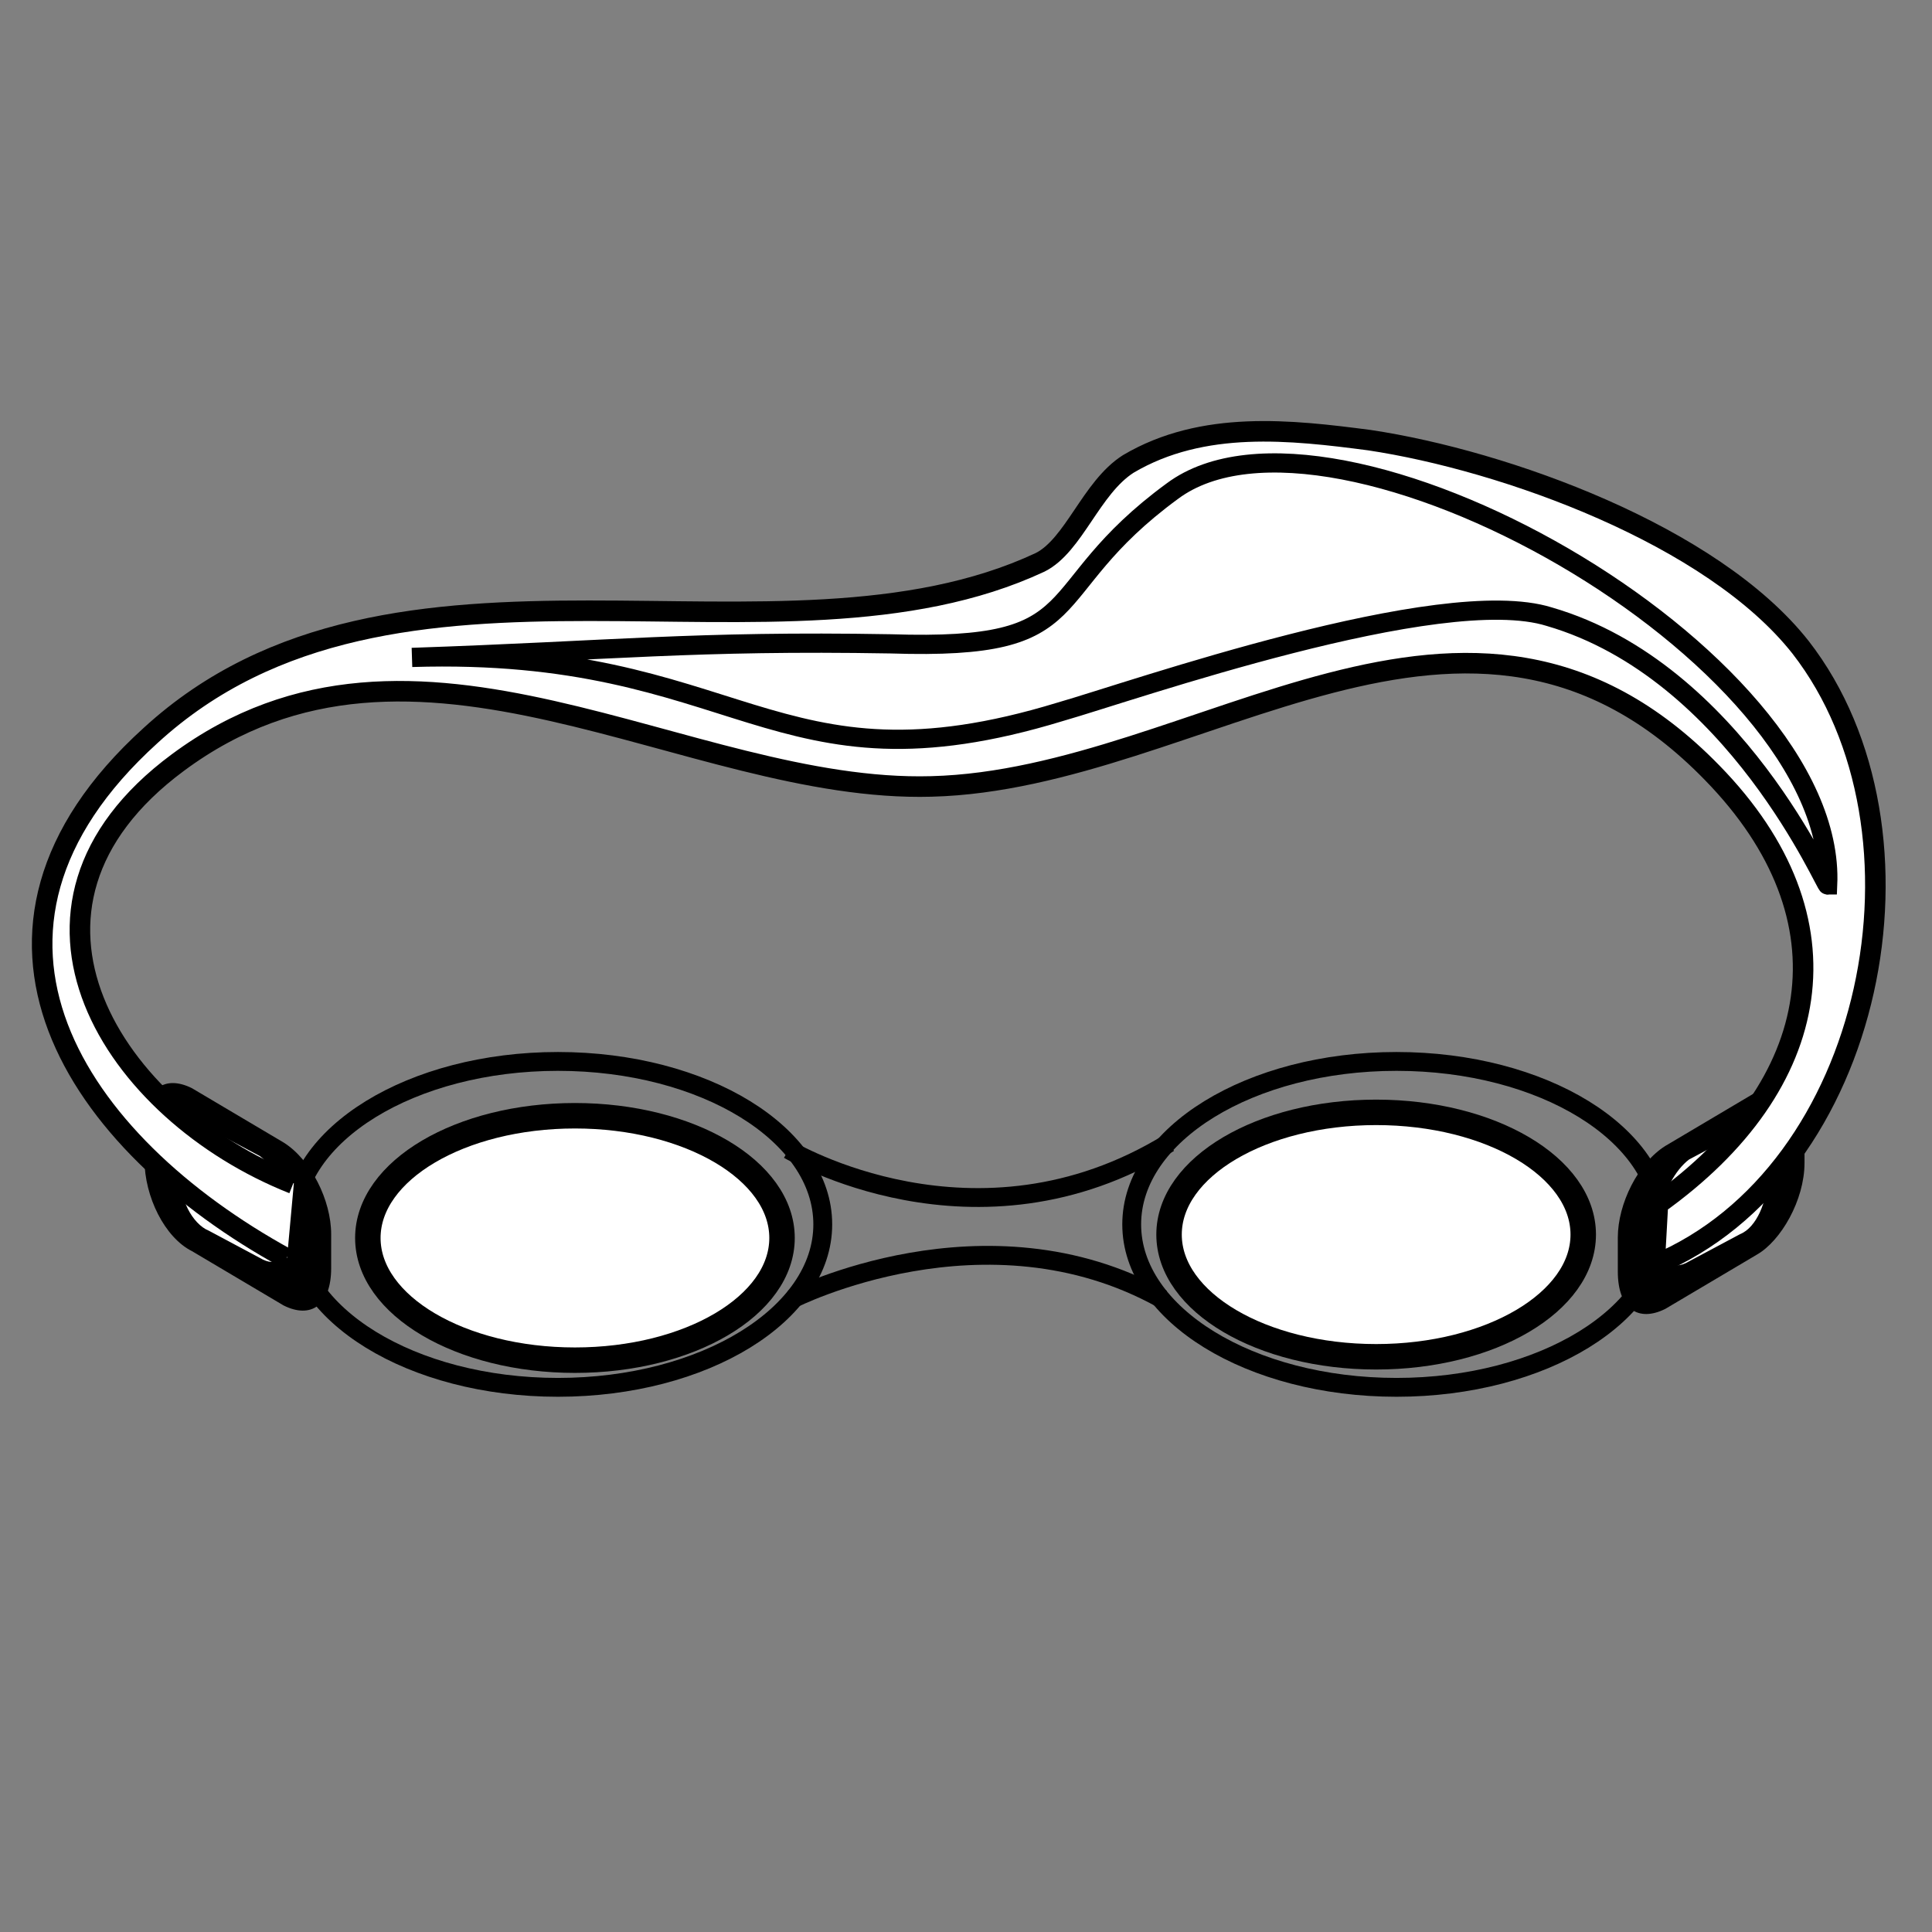
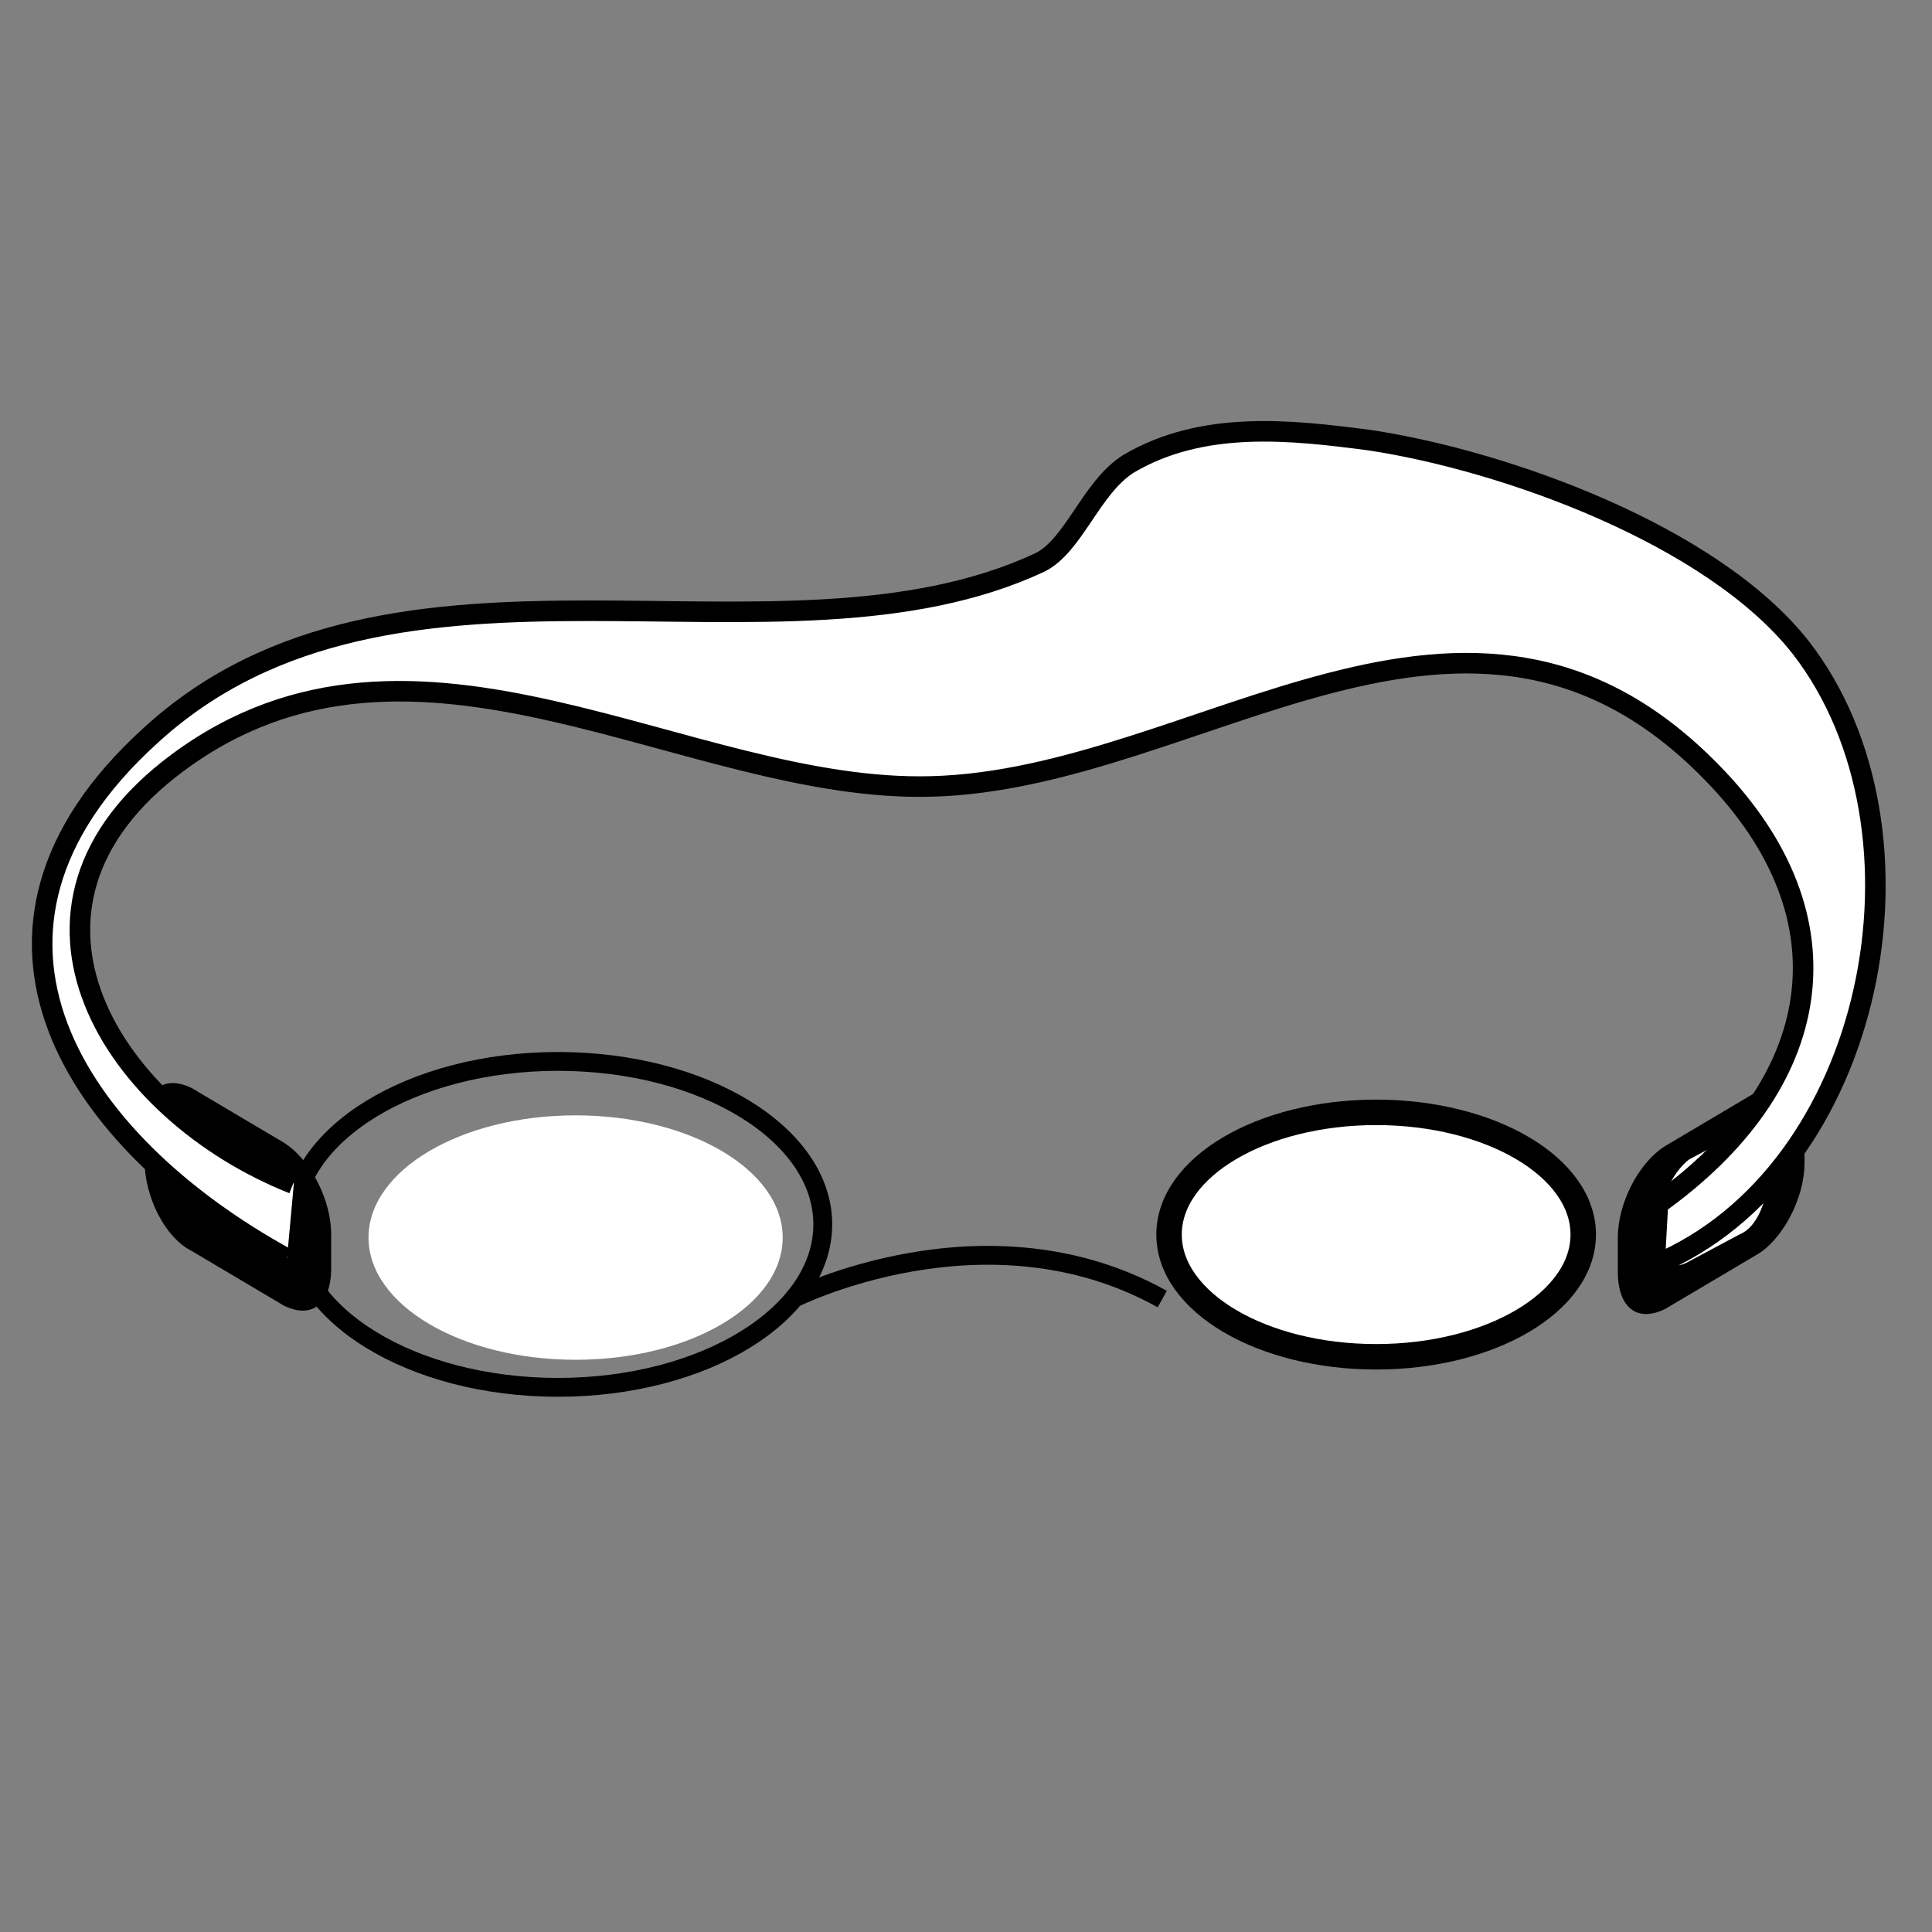
<svg xmlns="http://www.w3.org/2000/svg" width="800px" height="800px" version="1.1" viewBox="144 144 512 512">
  <rect x="144" y="144" width="512" height="512" fill="#808080" stroke="none" />
  <defs>
    <clipPath id="e">
-       <path d="m148.09 344h298.91v256h-298.91z" />
-     </clipPath>
+       </clipPath>
    <clipPath id="d">
      <path d="m358 343h293.9v256h-293.9z" />
    </clipPath>
    <clipPath id="c">
-       <path d="m373 354h278.9v229h-278.9z" />
+       <path d="m373 354h278.9h-278.9z" />
    </clipPath>
    <clipPath id="b">
      <path d="m148.09 181h503.81v376h-503.81z" />
    </clipPath>
    <clipPath id="a">
-       <path d="m181 194h470.9v257h-470.9z" />
-     </clipPath>
+       </clipPath>
  </defs>
  <path d="m351.42 471.97c0 17.887-24.57 32.387-54.879 32.387-30.309 0-54.879-14.5-54.879-32.387 0-17.887 24.57-32.391 54.879-32.391 30.309 0 54.879 14.504 54.879 32.391" fill="#ffffff" />
  <g clip-path="url(#e)">
-     <path transform="matrix(8.997 0 0 8.997 3485.8 -2308)" d="m-348.4 309c0 1.988-2.731 3.6-6.1 3.6-3.369 0-6.1-1.612-6.1-3.6 0-1.988 2.731-3.6 6.1-3.6 3.369 0 6.1 1.612 6.1 3.6" fill="none" stroke="#000000" stroke-miterlimit="10" stroke-width=".75" />
-   </g>
+     </g>
  <path d="m563.74 471.07c0 17.887-24.57 32.391-54.883 32.391-30.309 0-54.879-14.504-54.879-32.391 0-17.887 24.57-32.387 54.879-32.387 30.312 0 54.883 14.5 54.883 32.387" fill="#ffffff" />
  <g clip-path="url(#d)">
    <path transform="matrix(8.997 0 0 8.997 3485.8 -2308)" d="m-324.8 308.9c0 1.988-2.731 3.6-6.1 3.6-3.369 0-6.1-1.612-6.1-3.6 0-1.988 2.731-3.6 6.1-3.6 3.369 0 6.1 1.612 6.1 3.6" fill="none" stroke="#000000" stroke-miterlimit="10" stroke-width=".75" />
  </g>
  <path transform="matrix(8.997 0 0 8.997 3485.8 -2308)" d="m-347.2 308.6c0 2.651-3.492 4.8-7.8 4.8-4.308 0-7.8-2.149-7.8-4.8 0-2.651 3.492-4.8 7.8-4.8 4.308 0 7.8 2.149 7.8 4.8" fill="none" stroke="#000000" stroke-miterlimit="10" stroke-width=".555" />
  <g clip-path="url(#c)">
    <path transform="matrix(8.997 0 0 8.997 3485.8 -2308)" d="m-322.5 308.6c0 2.651-3.492 4.8-7.8 4.8-4.308 0-7.8-2.149-7.8-4.8 0-2.651 3.492-4.8 7.8-4.8 4.308 0 7.8 2.149 7.8 4.8" fill="none" stroke="#000000" stroke-miterlimit="10" stroke-width=".555" />
  </g>
-   <path transform="matrix(8.997 0 0 8.997 3485.8 -2308)" d="m-348.2 306.4s5.5 3.3 11.2-0.2" fill="none" stroke="#000000" stroke-miterlimit="10" stroke-width=".555" />
  <path transform="matrix(8.997 0 0 8.997 3485.8 -2308)" d="m-348.1 310.8s5.7-2.9 10.9 0" fill="none" stroke="#000000" stroke-miterlimit="10" stroke-width=".555" />
  <path d="m609.62 476.47-24.289 14.395c-7.199 3.598-12.594 0-12.594-9.895v-8.996c0-8.996 5.398-19.793 12.594-24.289l24.289-14.395c7.199-3.598 12.594 0 12.594 9.895v8.996c0 9.895-6.297 20.691-12.594 24.289z" />
  <path d="m605.12 471.07-13.496 7.199c-4.5 2.699-7.199 0-7.199-5.398v-7.199c0-5.398 3.598-11.695 7.199-14.395l13.496-7.199c4.5-2.699 7.199 0 7.199 5.398v7.199c-0.004 5.398-2.699 12.598-7.199 14.395z" fill="#ffffff" />
  <path d="m194.88 475.57 24.289 14.395c7.199 3.598 12.594 0 12.594-9.895v-8.996c0-8.996-5.398-19.793-12.594-24.289l-24.289-14.395c-7.199-3.598-12.594 0-12.594 9.895v8.996c0 9.895 5.398 20.691 12.594 24.289z" />
-   <path d="m199.38 470.17 13.496 7.199c4.5 2.699 7.199 0 7.199-5.398v-7.199c0-5.398-3.598-11.695-7.199-14.395l-13.496-7.199c-4.5-2.699-7.199 0-7.199 5.398v7.199c-0.898 5.398 2.699 12.594 7.199 14.395z" fill="#ffffff" />
  <path d="m220.07 477.37c-55.777-30.59-93.566-86.367-35.988-138.55 64.777-59.379 166.44-13.496 235.71-45.883 8.996-4.5 13.496-19.793 23.391-26.09 19.793-11.695 43.184-8.996 63.875-6.297 35.988 5.398 90.867 25.191 114.26 54.879 37.785 48.582 19.793 139.45-38.684 163.74l0.898-16.195c44.082-31.488 52.18-75.57 14.395-114.26-64.777-66.574-135.85 1.801-206.92 3.598-64.777 1.801-136.75-53.078-199.72-6.297-52.18 38.684-17.094 92.664 30.59 111.56" fill="#ffffff" />
  <g clip-path="url(#b)">
    <path transform="matrix(8.997 0 0 8.997 3485.8 -2308)" d="m-363 309.6c-6.2-3.4-10.4-9.6-4-15.4 7.2-6.6 18.5-1.5 26.2-5.1 1-0.5 1.5-2.2 2.6-2.9 2.2-1.3 4.8-1 7.1-0.7 4 0.6 10.1 2.8 12.7 6.1 4.2 5.4 2.2 15.5-4.3 18.2l0.1-1.8c4.9-3.5 5.8-8.4 1.6-12.7-7.2-7.4-15.1 0.2-23 0.4-7.2 0.2-15.2-5.9-22.2-0.7-5.8 4.3-1.9 10.3 3.4 12.4" fill="none" stroke="#000000" stroke-miterlimit="10" stroke-width=".605" />
  </g>
  <path d="m628.51 378.41c2.699-61.176-131.35-135.85-173.63-104.36-36.887 26.988-19.793 42.285-74.672 40.484-52.18-0.898-73.773 1.801-126.85 3.598 87.266-2.699 95.363 37.785 171.84 14.395 18.895-5.398 100.76-34.188 129.55-25.191 49.48 14.395 73.77 72.875 73.77 71.074z" fill="#ffffff" />
  <g clip-path="url(#a)">
    <path transform="matrix(8.997 0 0 8.997 3485.8 -2308)" d="m-317.6 298.6c0.3-6.8-14.6-15.1-19.3-11.6-4.1 3-2.2 4.7-8.3 4.5-5.8-0.1-8.2 0.2-14.1 0.4 9.7-0.3 10.6 4.2 19.1 1.6 2.1-0.6 11.2-3.8 14.4-2.8 5.5 1.6 8.2 8.1 8.2 7.9z" fill="none" stroke="#000000" stroke-miterlimit="10" stroke-width=".566" />
  </g>
</svg>